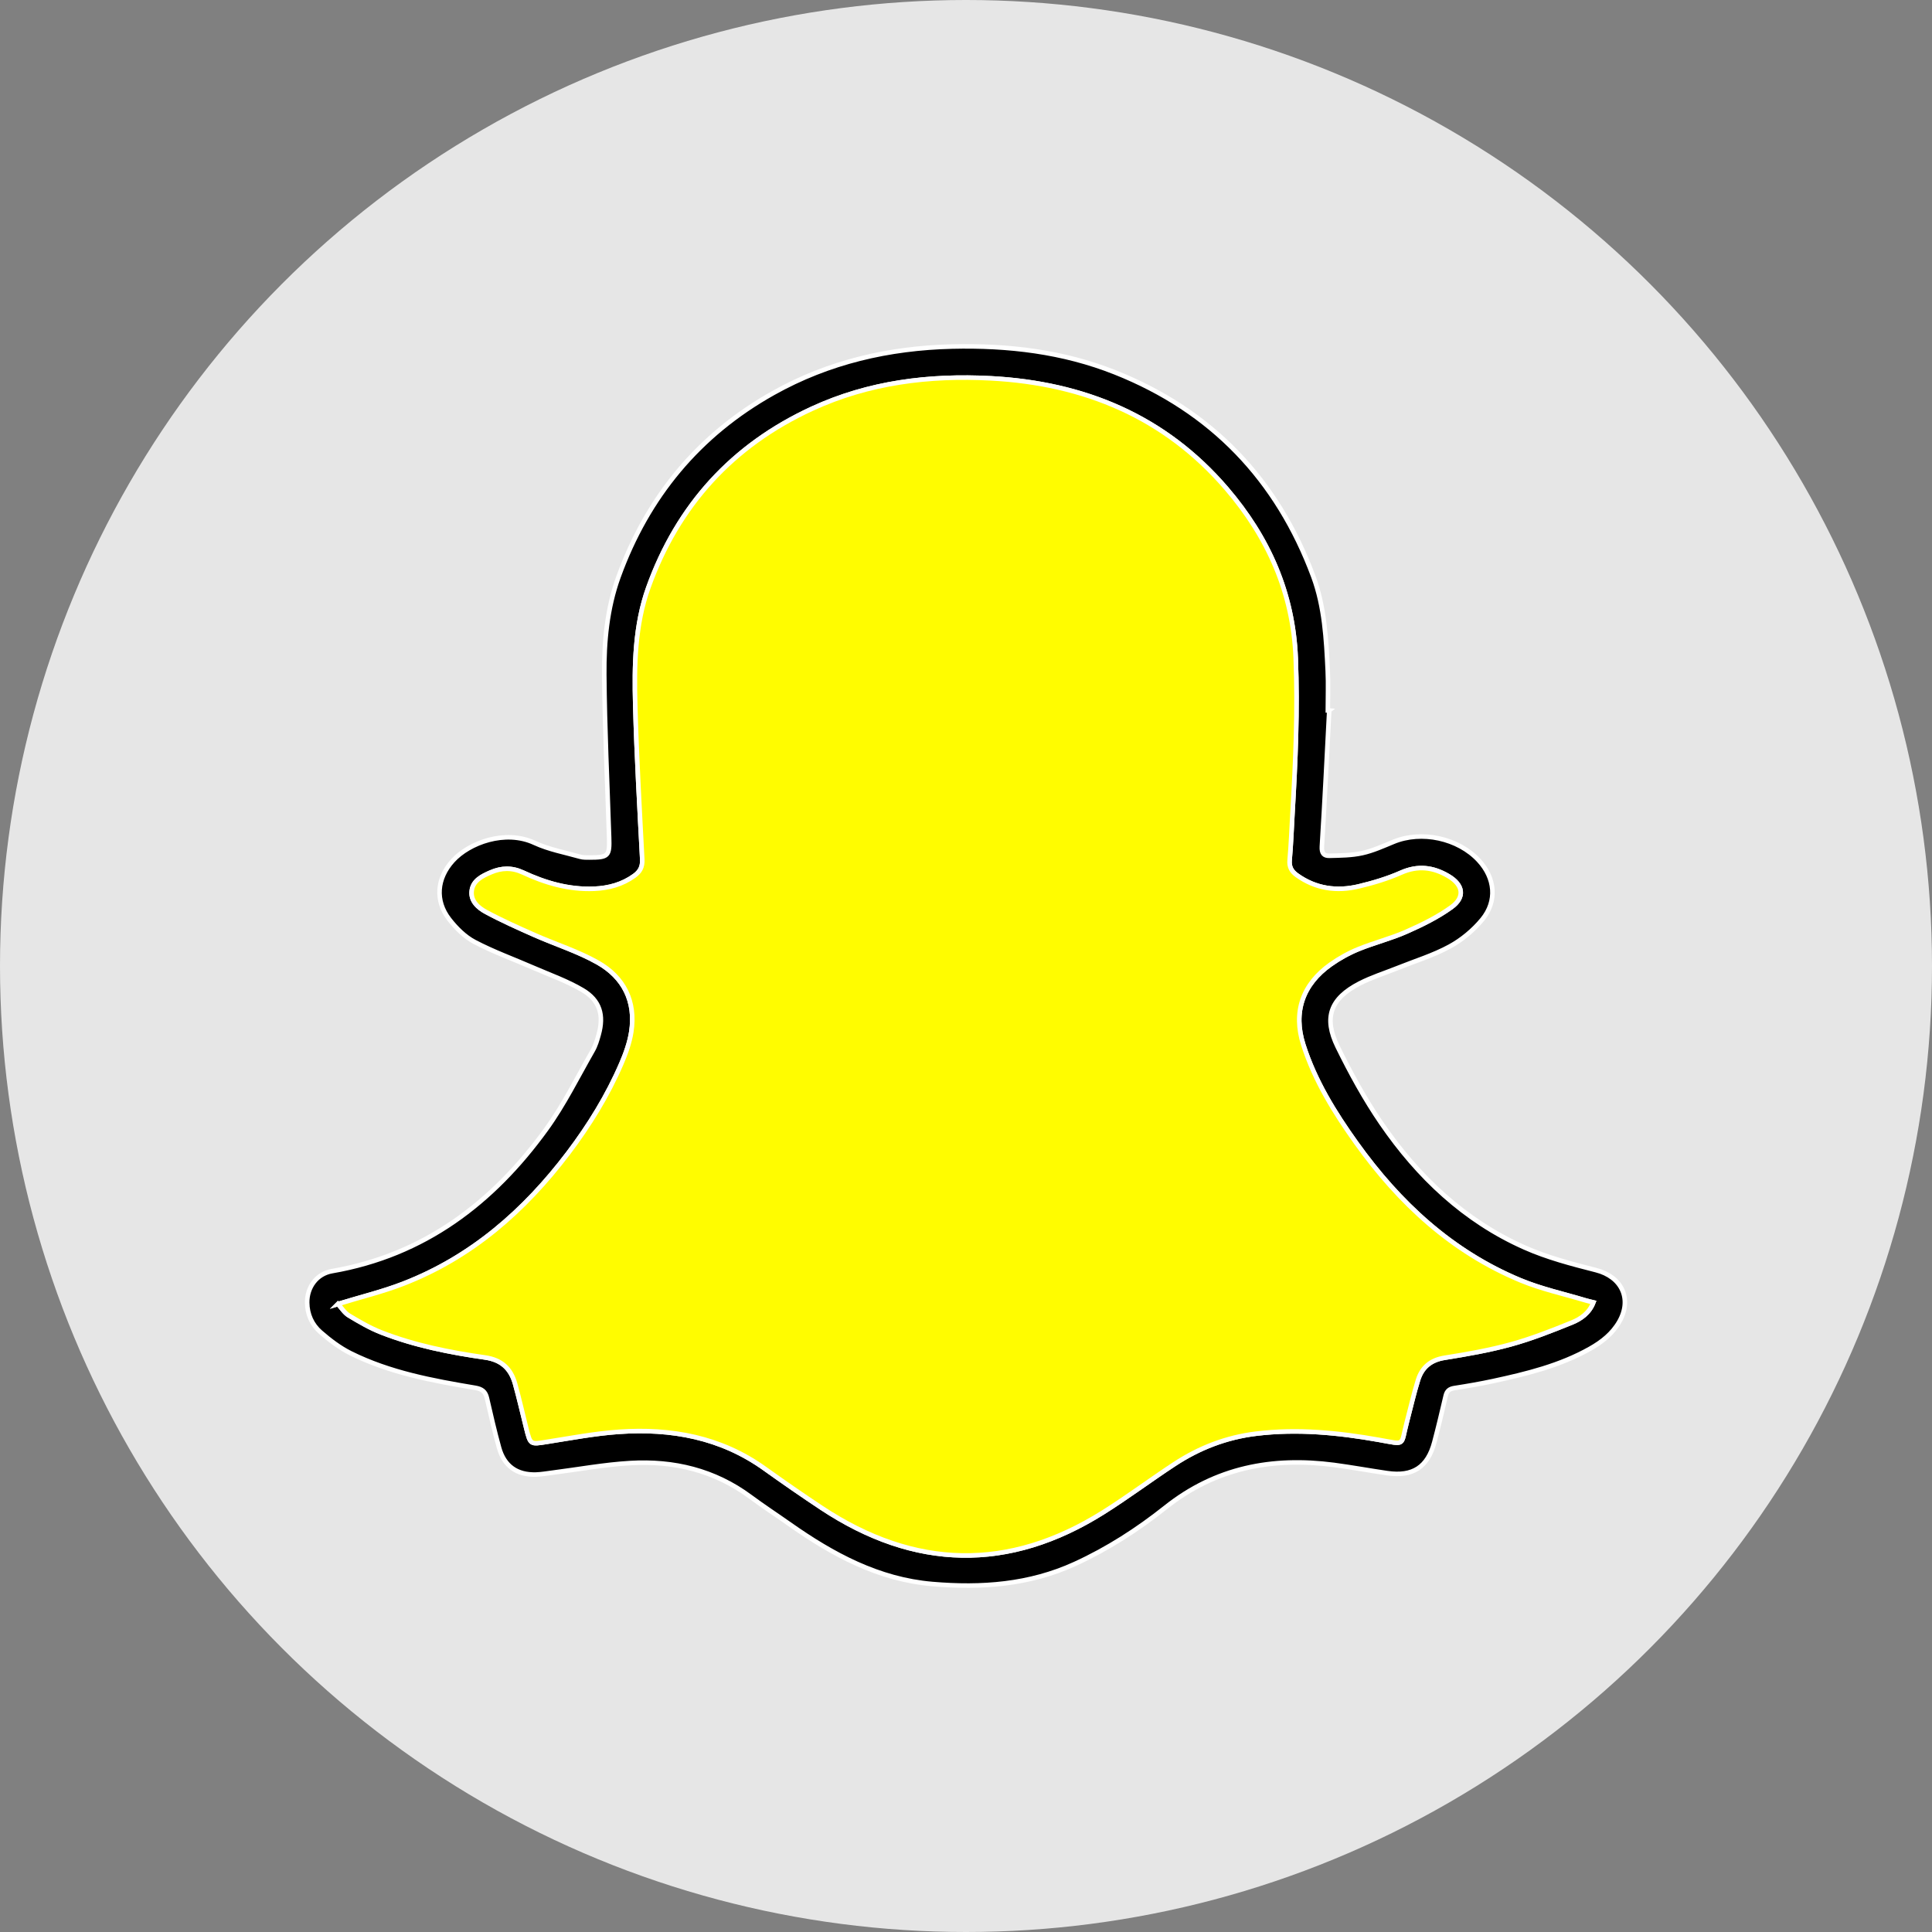
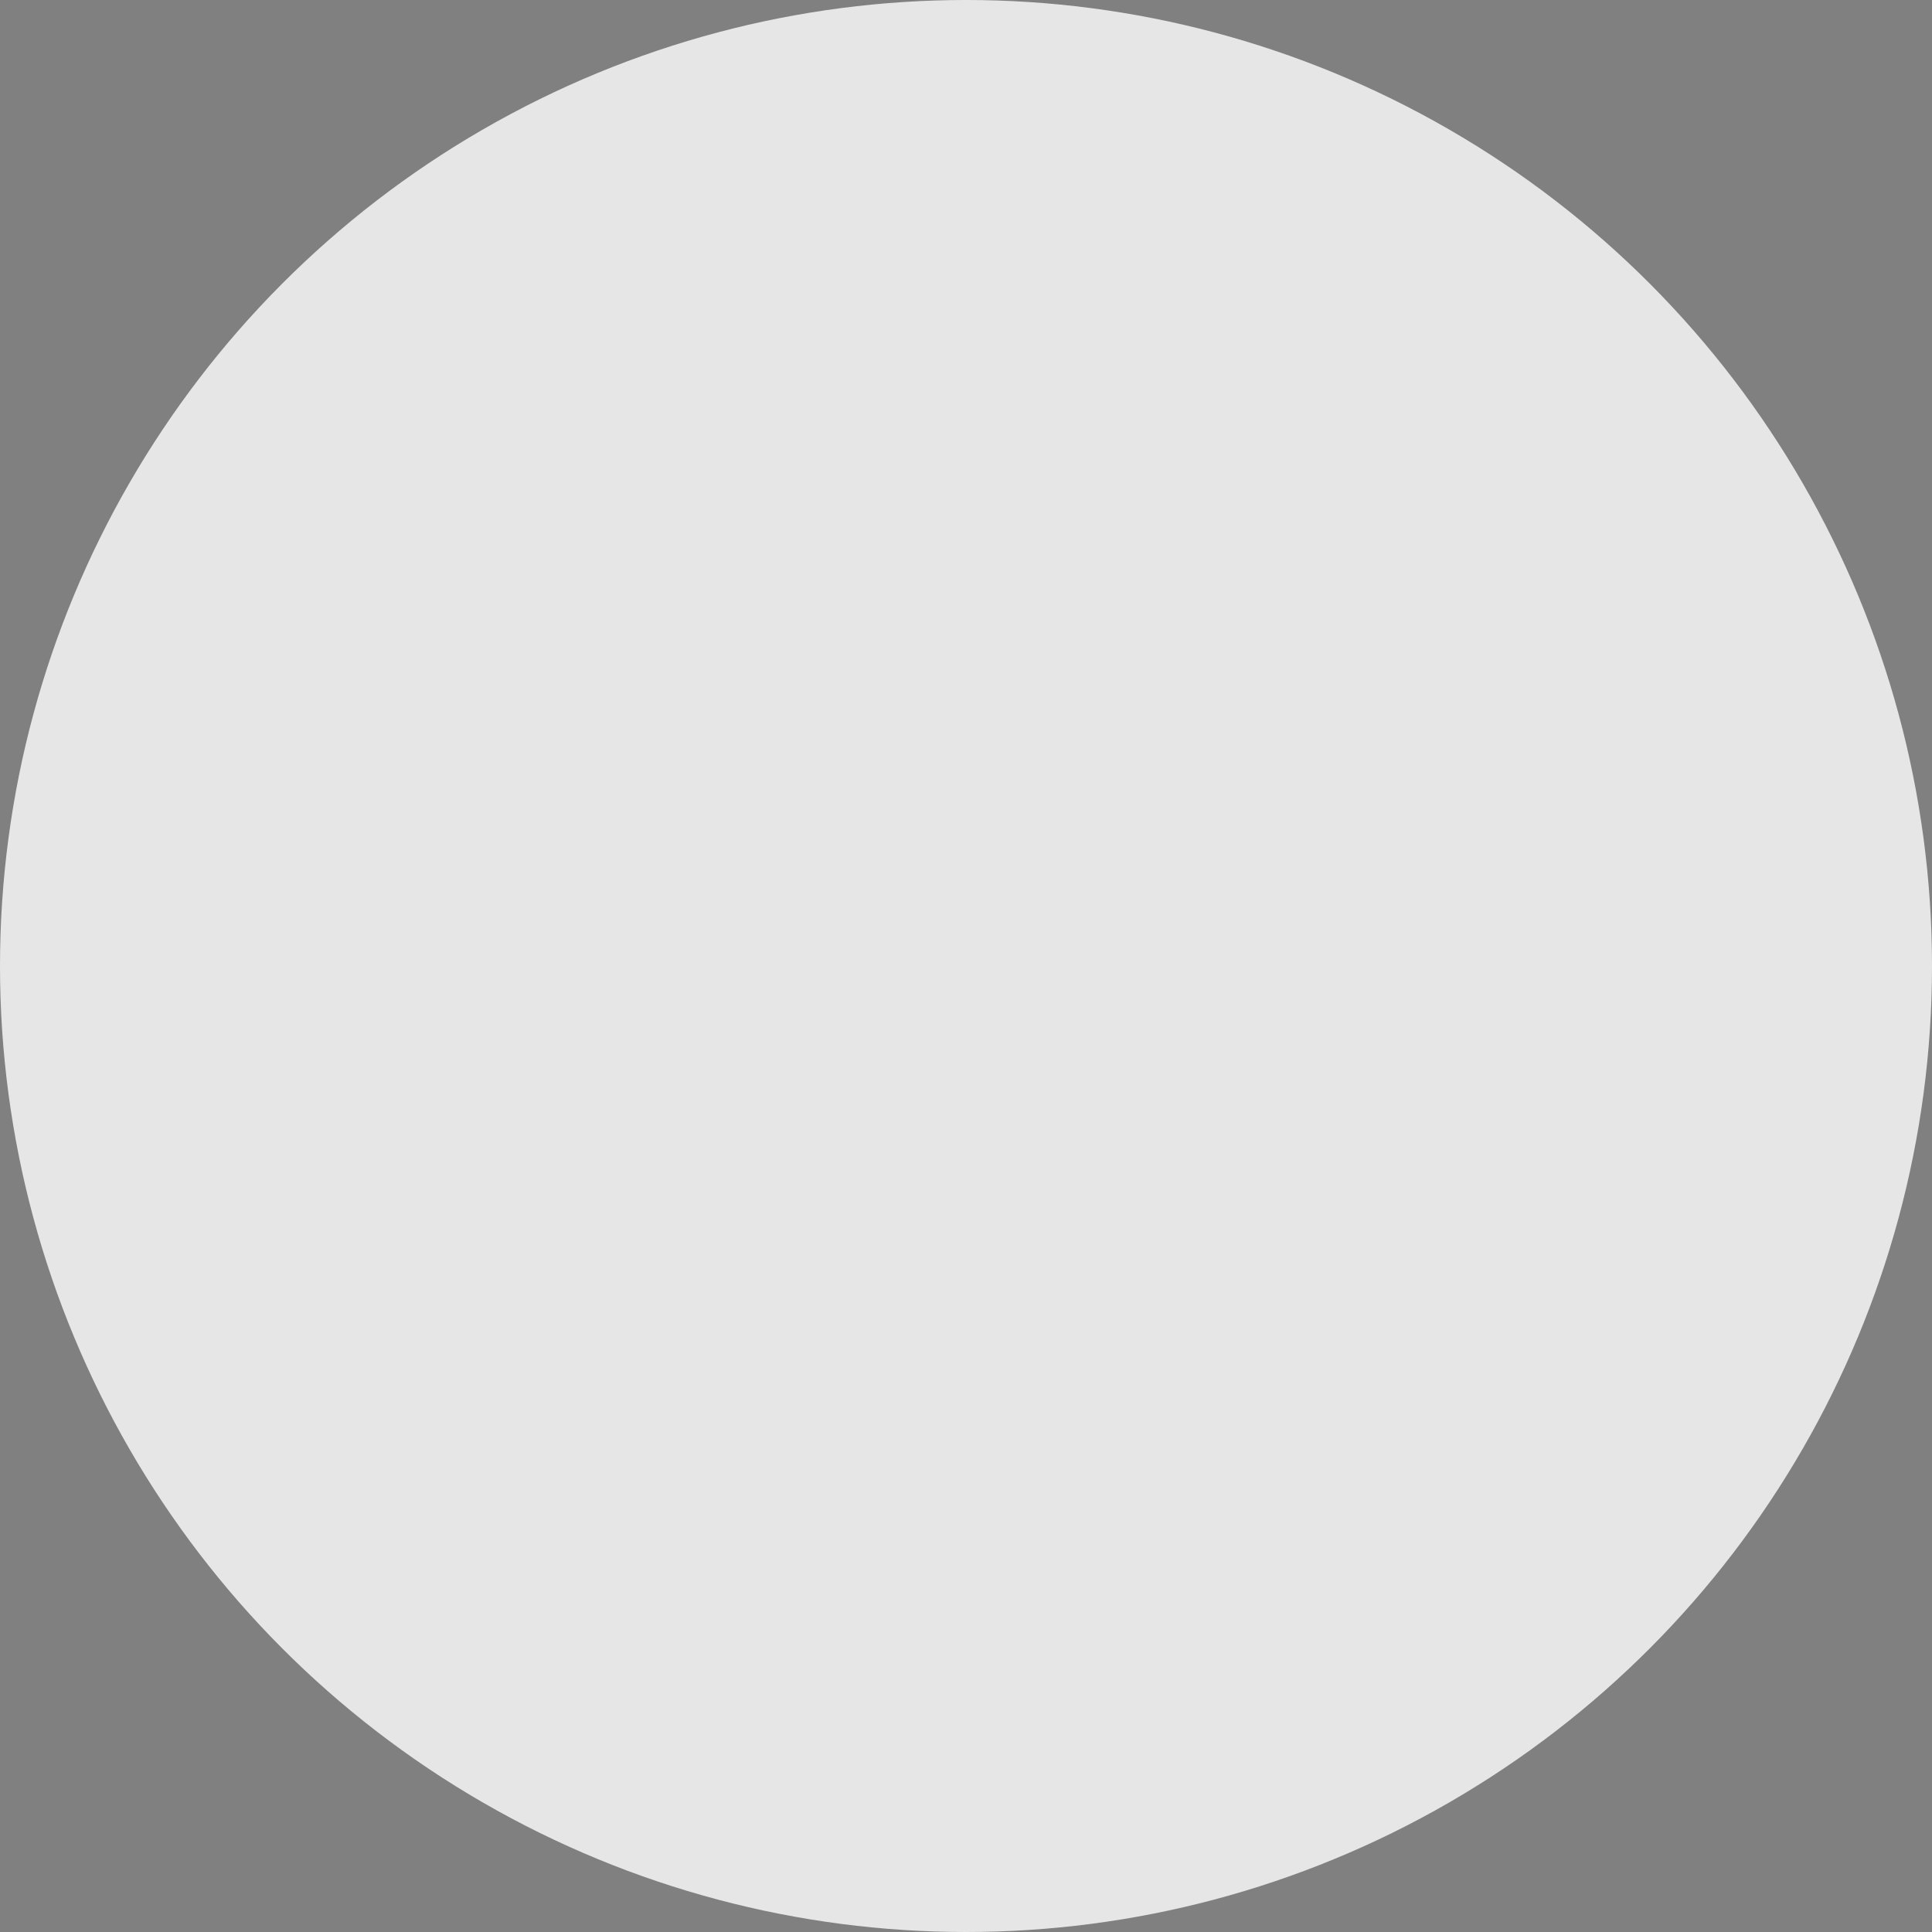
<svg xmlns="http://www.w3.org/2000/svg" id="Layer_1" data-name="Layer 1" viewBox="0 0 426 426">
  <rect x="0" y="0" width="426" height="426" fill="#808080" stroke="none" />
  <defs>
    <style>
      .cls-1 {
        fill: #e6e6e6;
        stroke-width: 0px;
      }

      .cls-2 {
        fill: #fffc00;
      }

      .cls-2, .cls-3 {
        stroke: #fff;
        stroke-miterlimit: 10;
      }
    </style>
  </defs>
  <g id="Layer_2" data-name="Layer 2">
    <circle class="cls-1" cx="213" cy="213" r="213" />
  </g>
  <g>
-     <path class="cls-3" d="M293.09,156.66c-.52,10-1,20-1.62,29.99-.09,1.49.45,2.09,1.66,2.05,2.42-.06,4.9-.07,7.24-.59,2.37-.52,4.64-1.56,6.9-2.49,6.16-2.55,14.24-.82,18.79,4.09,3.6,3.88,4.13,8.96.77,13.04-1.95,2.37-4.49,4.49-7.18,5.95-3.61,1.97-7.63,3.19-11.48,4.74-2.8,1.12-5.7,2.03-8.37,3.4-6.43,3.31-8.03,7.52-4.85,13.99,2.85,5.8,5.98,11.53,9.63,16.85,8.11,11.82,18.33,21.5,31.57,27.38,5.01,2.23,10.42,3.64,15.76,5,5.63,1.43,8.03,6.3,5.14,11.37-1.52,2.66-3.84,4.48-6.45,5.95-6.66,3.76-14,5.55-21.38,7.14-2.83.61-5.68,1.1-8.53,1.54-1.09.17-1.67.63-1.92,1.71-.8,3.43-1.61,6.85-2.51,10.25-1.46,5.49-4.73,7.62-10.38,6.8-3.92-.57-7.82-1.29-11.74-1.81-13.61-1.78-26.09.58-37.14,9.37-6.15,4.89-12.78,9.16-19.99,12.46-10.05,4.6-20.61,5.35-31.41,4.43-11.89-1.01-21.95-6.47-31.47-13.17-2.88-2.03-5.84-3.96-8.67-6.06-7.91-5.86-16.9-8.01-26.53-7.44-5.75.34-11.47,1.4-17.2,2.13-1.19.15-2.37.36-3.56.4-4.19.12-7-1.86-8.12-5.9-1.01-3.63-1.84-7.31-2.69-10.98-.33-1.41-1.08-1.99-2.55-2.24-9.43-1.58-18.85-3.32-27.51-7.63-2.38-1.19-4.59-2.87-6.61-4.63-1.89-1.64-2.93-3.91-2.96-6.52-.04-3.43,2.12-6.37,5.48-6.95,20.33-3.52,35.44-15.02,47.22-31.28,3.93-5.42,6.92-11.52,10.26-17.35.62-1.07.99-2.32,1.32-3.52,1.19-4.28.28-7.54-3.53-9.8-3.37-2-7.14-3.33-10.76-4.9-4.37-1.91-8.88-3.53-13.08-5.74-2.15-1.13-4.05-3.03-5.57-4.98-3.2-4.12-2.75-9.04.76-12.92,3.58-3.96,11.57-6.95,18.03-3.94,3.15,1.46,6.68,2.1,10.06,3.06.65.19,1.37.17,2.06.17,4.18,0,4.47-.34,4.33-4.44-.39-11.96-.97-23.91-1.07-35.87-.06-7.3.63-14.66,3.14-21.58,6.4-17.65,17.7-31.34,34.16-40.55,12.22-6.84,25.44-9.89,39.41-10.23,12.34-.29,24.37,1.11,35.9,5.69,21.3,8.46,35.78,23.64,43.73,45.02,2.47,6.66,2.85,13.78,3.18,20.83.14,2.89.02,5.79.02,8.69.11,0,.21,0,.32.01ZM74.51,287.53c.81.87,1.46,1.95,2.42,2.53,2.31,1.39,4.66,2.77,7.16,3.74,7.36,2.87,15.09,4.41,22.87,5.52,3.64.52,5.68,2.47,6.61,5.79.91,3.27,1.66,6.58,2.48,9.87.9,3.61.89,3.52,4.55,2.94,5.28-.83,10.55-1.84,15.87-2.21,11.52-.8,22.45,1.18,32.1,8.08,4.15,2.96,8.34,5.87,12.59,8.69,20.5,13.57,41.25,14.09,62.14.95,5.32-3.35,10.37-7.13,15.64-10.59,5.49-3.6,11.44-5.91,18.04-6.72,9.12-1.11,18.06-.23,27.04,1.36,6.06,1.07,4.77,1.41,6.18-3.91.82-3.1,1.51-6.23,2.47-9.28.87-2.8,2.77-4.41,5.84-4.9,4.9-.79,9.82-1.64,14.6-2.95,4.58-1.26,9.04-3.02,13.45-4.81,2-.81,3.87-2.11,4.78-4.46-.63-.16-1.18-.27-1.71-.43-4.8-1.45-9.77-2.52-14.38-4.44-15.16-6.3-26.74-17.05-36.18-30.25-4.81-6.72-9.16-13.75-11.69-21.68-2.3-7.22-.14-13.36,6.04-17.73,1.89-1.33,3.96-2.48,6.1-3.36,3.49-1.42,7.19-2.34,10.62-3.86,3.42-1.51,6.85-3.2,9.87-5.37,3.08-2.22,2.65-4.92-.66-6.88-3.33-1.96-6.71-2.4-10.43-.75-2.97,1.31-6.14,2.26-9.3,3.02-4.85,1.15-9.5.54-13.67-2.46-1.16-.83-1.73-1.81-1.59-3.34.31-3.45.43-6.91.63-10.37.67-11.38,1.16-22.75.71-34.17-.58-14.38-6.06-26.62-15.25-37.35-13.64-15.91-31.42-23.24-51.98-24.33-13.61-.72-26.9.92-39.44,6.71-17.54,8.1-29.58,21.33-36.07,39.42-2.99,8.33-3.12,17.2-2.89,25.96.3,11.33.95,22.65,1.54,33.97.09,1.67-.48,2.72-1.76,3.64-2.65,1.91-5.65,2.71-8.85,2.85-5.54.23-10.73-1.27-15.68-3.58-2.45-1.14-4.76-1.05-7.1-.04-1.92.83-3.98,1.81-4.22,4.16-.22,2.2,1.47,3.66,3.16,4.57,3.47,1.87,7.08,3.48,10.69,5.08,4.64,2.05,9.56,3.59,13.95,6.07,5.76,3.26,8.43,8.58,7.4,15.29-.37,2.39-1.22,4.75-2.18,6.98-3.05,7.08-7.08,13.62-11.73,19.76-9.65,12.73-21.32,22.97-36.39,28.8-4.55,1.76-9.33,2.92-14.39,4.47Z" />
-     <path class="cls-2" d="M74.51,287.53c5.05-1.55,9.84-2.7,14.39-4.47,15.07-5.83,26.74-16.07,36.39-28.8,4.65-6.14,8.68-12.68,11.73-19.76.96-2.23,1.81-4.6,2.18-6.98,1.03-6.71-1.64-12.03-7.4-15.29-4.39-2.48-9.31-4.02-13.95-6.07-3.61-1.6-7.22-3.21-10.69-5.08-1.69-.91-3.38-2.37-3.16-4.57.24-2.35,2.3-3.33,4.22-4.16,2.34-1.01,4.65-1.1,7.1.04,4.95,2.31,10.13,3.81,15.68,3.58,3.2-.13,6.2-.94,8.85-2.85,1.28-.92,1.85-1.96,1.76-3.64-.59-11.32-1.24-22.64-1.54-33.97-.24-8.76-.1-17.64,2.89-25.96,6.49-18.09,18.53-31.33,36.07-39.42,12.54-5.79,25.83-7.43,39.44-6.71,20.56,1.09,38.35,8.43,51.98,24.33,9.19,10.72,14.67,22.96,15.25,37.35.46,11.42-.04,22.79-.71,34.17-.2,3.46-.32,6.92-.63,10.37-.14,1.53.43,2.51,1.59,3.34,4.17,3,8.82,3.62,13.67,2.46,3.16-.75,6.33-1.7,9.3-3.02,3.72-1.65,7.1-1.22,10.43.75,3.31,1.95,3.74,4.66.66,6.88-3.02,2.18-6.45,3.86-9.87,5.37-3.44,1.52-7.14,2.44-10.62,3.86-2.14.87-4.21,2.02-6.1,3.36-6.19,4.37-8.35,10.51-6.04,17.73,2.53,7.93,6.88,14.96,11.69,21.68,9.44,13.19,21.02,23.94,36.18,30.25,4.61,1.92,9.57,2.99,14.38,4.44.53.16,1.08.27,1.71.43-.9,2.36-2.77,3.65-4.78,4.46-4.41,1.79-8.87,3.55-13.45,4.81-4.78,1.31-9.7,2.17-14.6,2.95-3.07.49-4.96,2.11-5.84,4.9-.95,3.05-1.65,6.19-2.47,9.28-1.41,5.32-.11,4.98-6.18,3.91-8.98-1.59-17.92-2.47-27.04-1.36-6.6.8-12.56,3.12-18.04,6.72-5.26,3.45-10.31,7.24-15.64,10.59-20.88,13.14-41.64,12.62-62.14-.95-4.25-2.81-8.44-5.72-12.59-8.69-9.65-6.9-20.58-8.88-32.1-8.08-5.32.37-10.59,1.38-15.87,2.21-3.65.58-3.64.67-4.55-2.94-.82-3.29-1.57-6.6-2.48-9.87-.93-3.32-2.97-5.27-6.61-5.79-7.79-1.11-15.51-2.65-22.87-5.52-2.5-.97-4.86-2.36-7.16-3.74-.96-.58-1.61-1.66-2.42-2.53Z" />
-   </g>
+     </g>
</svg>